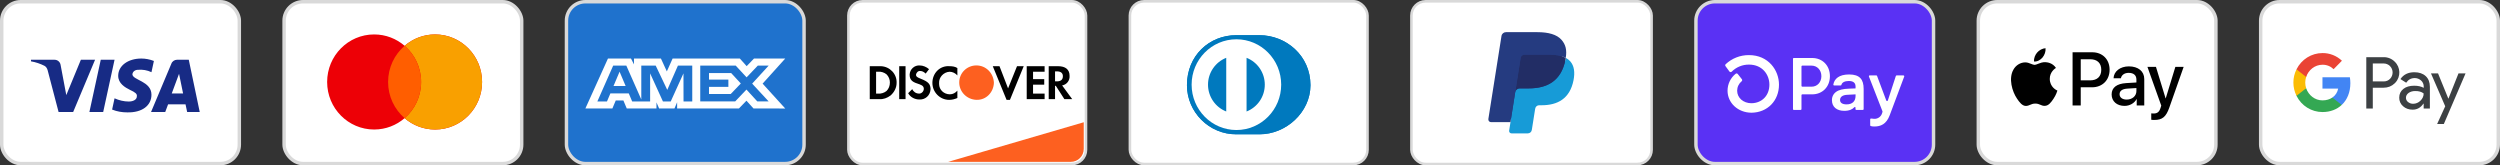
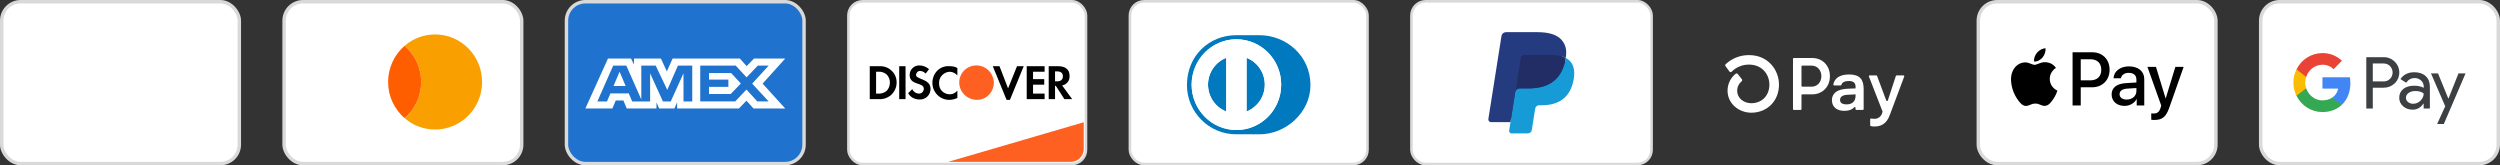
<svg xmlns="http://www.w3.org/2000/svg" width="363" height="24" viewBox="0 0 363 24" fill="none">
  <rect x="0" y="0" width="363" height="24" fill="#333333" stroke="none" />
  <rect x="0.25" y="0.25" width="34.5" height="23.5" rx="2.75" fill="white" stroke="#D9D9D9" stroke-width="0.5" />
-   <path fill-rule="evenodd" clip-rule="evenodd" d="M10.625 16.258H8.505L6.915 10.192C6.839 9.913 6.679 9.667 6.444 9.55C5.855 9.258 5.207 9.026 4.5 8.908V8.675H7.916C8.387 8.675 8.741 9.026 8.8 9.433L9.625 13.809L11.744 8.675H13.805L10.625 16.258ZM14.984 16.258H12.981L14.63 8.675H16.633L14.984 16.258ZM19.223 10.776C19.282 10.367 19.636 10.134 20.048 10.134C20.697 10.075 21.403 10.192 21.992 10.483L22.345 8.851C21.756 8.617 21.108 8.5 20.52 8.5C18.576 8.5 17.162 9.55 17.162 11.008C17.162 12.117 18.164 12.7 18.871 13.05C19.636 13.4 19.93 13.634 19.872 13.983C19.872 14.508 19.282 14.742 18.694 14.742C17.987 14.742 17.28 14.567 16.633 14.275L16.279 15.909C16.986 16.2 17.751 16.317 18.458 16.317C20.638 16.375 21.992 15.325 21.992 13.75C21.992 11.767 19.223 11.65 19.223 10.776V10.776ZM29 16.258L27.41 8.675H25.702C25.349 8.675 24.995 8.908 24.877 9.258L21.933 16.258H23.994L24.406 15.15H26.939L27.174 16.258H29ZM25.997 10.717L26.585 13.575H24.936L25.997 10.717Z" fill="#172B85" />
  <rect x="41.25" y="0.25" width="34.5" height="23.5" rx="2.75" fill="white" stroke="#D9D9D9" stroke-width="0.5" />
-   <path fill-rule="evenodd" clip-rule="evenodd" d="M58.75 17.157C57.558 18.185 56.013 18.806 54.324 18.806C50.555 18.806 47.5 15.715 47.5 11.903C47.5 8.091 50.555 5 54.324 5C56.013 5 57.558 5.621 58.75 6.649C59.942 5.621 61.487 5 63.176 5C66.945 5 70 8.091 70 11.903C70 15.715 66.945 18.806 63.176 18.806C61.487 18.806 59.942 18.185 58.75 17.157Z" fill="#ED0006" />
  <path fill-rule="evenodd" clip-rule="evenodd" d="M58.75 17.157C60.217 15.891 61.148 14.007 61.148 11.903C61.148 9.799 60.217 7.915 58.75 6.649C59.942 5.621 61.487 5 63.176 5C66.945 5 70 8.091 70 11.903C70 15.715 66.945 18.806 63.176 18.806C61.487 18.806 59.942 18.185 58.75 17.157Z" fill="#F9A000" />
  <path fill-rule="evenodd" clip-rule="evenodd" d="M58.75 17.157C60.217 15.891 61.148 14.007 61.148 11.903C61.148 9.799 60.217 7.915 58.75 6.649C57.283 7.915 56.352 9.799 56.352 11.903C56.352 14.007 57.283 15.891 58.75 17.157Z" fill="#FF5E00" />
  <rect x="82.25" y="0.25" width="34.5" height="23.5" rx="2.75" fill="#1F72CD" stroke="#D9D9D9" stroke-width="0.5" />
  <path fill-rule="evenodd" clip-rule="evenodd" d="M88.275 8.5L85 15.747H88.92L89.406 14.591H90.517L91.003 15.747H95.318V14.865L95.703 15.747H97.935L98.319 14.846V15.747H107.294L108.385 14.621L109.406 15.747L114.016 15.756L110.731 12.144L114.016 8.5H109.478L108.416 9.605L107.426 8.5H97.663L96.825 10.37L95.967 8.5H92.055V9.352L91.62 8.5H88.275ZM101.676 9.529H106.829L108.405 11.232L110.032 9.529H111.609L109.214 12.143L111.609 14.726H109.961L108.385 13.004L106.749 14.726H101.676V9.529ZM102.948 11.555V10.606V10.605H106.164L107.567 12.123L106.102 13.649H102.948V12.613H105.76V11.555H102.948ZM89.033 9.529H90.944L93.116 14.443V9.529H95.21L96.887 13.052L98.433 9.529H100.516V14.729H99.249L99.239 10.654L97.391 14.729H96.257L94.399 10.654V14.729H91.792L91.297 13.563H88.627L88.134 14.728H86.737L89.033 9.529ZM89.083 12.486L89.963 10.409L90.842 12.486H89.083Z" fill="white" />
  <rect x="123.188" y="0.188" width="34.5" height="23.625" rx="2.062" fill="white" stroke="#D9D9D9" stroke-width="0.375" />
  <path d="M137.682 23.5L157.361 17.75V21.625C157.361 22.66 156.522 23.5 155.486 23.5H137.682Z" fill="#FD6020" />
  <path fill-rule="evenodd" clip-rule="evenodd" d="M153.626 9.611C154.708 9.611 155.304 10.094 155.304 11.008C155.358 11.706 154.871 12.297 154.221 12.405L155.683 14.393H154.546L153.301 12.458H153.193V14.393H152.272V9.611H153.626ZM153.193 11.814H153.463C154.059 11.814 154.33 11.545 154.33 11.062C154.33 10.632 154.059 10.363 153.463 10.363H153.193V11.814ZM149.079 14.393H151.677V13.587H149.999V12.297H151.623V11.491H149.999V10.417H151.677V9.611H149.079V14.393V14.393ZM146.372 12.835L145.127 9.611H144.152L146.155 14.5H146.643L148.645 9.611H147.671L146.372 12.835V12.835ZM135.383 12.029C135.383 13.372 136.465 14.5 137.819 14.5C138.252 14.5 138.631 14.393 139.01 14.231V13.157C138.739 13.479 138.36 13.694 137.927 13.694C137.061 13.694 136.357 13.049 136.357 12.19V12.082C136.303 11.223 137.007 10.47 137.873 10.417C138.306 10.417 138.739 10.632 139.01 10.954V9.88C138.685 9.665 138.252 9.611 137.873 9.611C136.465 9.503 135.383 10.632 135.383 12.029V12.029ZM133.705 11.438C133.163 11.223 133.001 11.115 133.001 10.847C133.055 10.524 133.326 10.256 133.65 10.309C133.921 10.309 134.192 10.47 134.408 10.685L134.895 10.041C134.517 9.718 134.029 9.503 133.542 9.503C132.784 9.45 132.135 10.041 132.081 10.793V10.847C132.081 11.491 132.351 11.867 133.217 12.136C133.434 12.19 133.65 12.297 133.867 12.405C134.029 12.512 134.138 12.673 134.138 12.888C134.138 13.264 133.813 13.587 133.488 13.587H133.434C133.001 13.587 132.622 13.318 132.459 12.942L131.864 13.533C132.189 14.124 132.838 14.446 133.488 14.446C134.354 14.5 135.058 13.855 135.112 12.996V12.835C135.058 12.19 134.787 11.867 133.705 11.438V11.438ZM130.565 14.393H131.485V9.611H130.565V14.393V14.393ZM126.288 9.611H127.642H127.912C129.211 9.665 130.24 10.739 130.186 12.029C130.186 12.727 129.861 13.372 129.32 13.855C128.833 14.231 128.237 14.446 127.642 14.393H126.288V9.611ZM127.479 13.587C127.912 13.64 128.399 13.479 128.724 13.211C129.049 12.888 129.211 12.458 129.211 11.975C129.211 11.545 129.049 11.115 128.724 10.793C128.399 10.524 127.912 10.363 127.479 10.417H127.208V13.587H127.479Z" fill="black" />
  <path fill-rule="evenodd" clip-rule="evenodd" d="M141.77 9.5C140.417 9.5 139.28 10.575 139.28 11.971C139.28 13.315 140.363 14.443 141.77 14.497C143.178 14.55 144.261 13.422 144.315 12.025C144.261 10.628 143.178 9.5 141.77 9.5V9.5Z" fill="#FD6020" />
  <rect x="164.062" y="0.188" width="34.5" height="23.625" rx="2.062" fill="white" stroke="#D9D9D9" stroke-width="0.375" />
  <path d="M182.852 19.5C186.736 19.519 190.28 16.292 190.28 12.367C190.28 8.075 186.736 5.108 182.852 5.109H179.51C175.58 5.108 172.345 8.076 172.345 12.367C172.345 16.293 175.58 19.519 179.51 19.5H182.852Z" fill="#0079BE" />
  <path d="M179.526 5.704C175.934 5.705 173.024 8.653 173.023 12.292C173.024 15.93 175.934 18.878 179.526 18.879C183.117 18.878 186.028 15.93 186.029 12.292C186.028 8.653 183.118 5.705 179.526 5.704ZM175.404 12.292C175.403 11.45 175.655 10.629 176.128 9.933C176.6 9.238 177.27 8.702 178.05 8.395V16.188C177.27 15.881 176.599 15.345 176.127 14.65C175.655 13.955 175.403 13.133 175.404 12.292V12.292ZM181.001 16.189V8.395C181.782 8.701 182.452 9.237 182.925 9.933C183.397 10.628 183.649 11.45 183.648 12.292C183.649 13.134 183.397 13.956 182.924 14.651C182.452 15.347 181.782 15.883 181.001 16.189V16.189Z" fill="white" />
-   <path d="M182.852 19.5C186.736 19.519 190.28 16.292 190.28 12.367C190.28 8.075 186.736 5.108 182.852 5.109H179.51C175.58 5.108 172.345 8.076 172.345 12.367C172.345 16.293 175.58 19.519 179.51 19.5H182.852Z" fill="#0079BE" />
  <path d="M179.526 5.704C175.934 5.705 173.024 8.653 173.023 12.292C173.024 15.93 175.934 18.878 179.526 18.879C183.117 18.878 186.028 15.93 186.029 12.292C186.028 8.653 183.118 5.705 179.526 5.704ZM175.404 12.292C175.403 11.45 175.655 10.629 176.128 9.933C176.6 9.238 177.27 8.702 178.05 8.395V16.188C177.27 15.881 176.599 15.345 176.127 14.65C175.655 13.955 175.403 13.133 175.404 12.292V12.292ZM181.001 16.189V8.395C181.782 8.701 182.452 9.237 182.925 9.933C183.397 10.628 183.649 11.45 183.648 12.292C183.649 13.134 183.397 13.956 182.924 14.651C182.452 15.347 181.782 15.883 181.001 16.189V16.189Z" fill="white" />
  <rect x="204.938" y="0.188" width="34.875" height="23.625" rx="2.062" fill="white" stroke="#D9D9D9" stroke-width="0.375" />
-   <path d="M219.649 18.866L219.904 17.249L219.336 17.235H216.623L218.508 5.299C218.514 5.263 218.533 5.23 218.561 5.206C218.589 5.182 218.625 5.169 218.662 5.169H223.237C224.756 5.169 225.804 5.484 226.352 6.107C226.608 6.399 226.772 6.705 226.851 7.04C226.933 7.393 226.935 7.814 226.854 8.328L226.848 8.365V8.695L227.105 8.84C227.321 8.954 227.492 9.085 227.624 9.235C227.844 9.485 227.986 9.802 228.046 10.179C228.108 10.566 228.087 11.027 227.986 11.548C227.869 12.148 227.679 12.671 227.424 13.098C227.189 13.492 226.889 13.819 226.534 14.072C226.194 14.312 225.791 14.495 225.335 14.612C224.893 14.727 224.389 14.785 223.836 14.785H223.48C223.225 14.785 222.978 14.876 222.784 15.04C222.589 15.208 222.46 15.437 222.421 15.687L222.394 15.833L221.943 18.684L221.923 18.788C221.918 18.822 221.908 18.838 221.895 18.849C221.882 18.859 221.865 18.866 221.848 18.866H219.649Z" fill="#253B80" />
+   <path d="M219.649 18.866L219.904 17.249L219.336 17.235H216.623L218.508 5.299C218.514 5.263 218.533 5.23 218.561 5.206C218.589 5.182 218.625 5.169 218.662 5.169H223.237C224.756 5.169 225.804 5.484 226.352 6.107C226.608 6.399 226.772 6.705 226.851 7.04C226.933 7.393 226.935 7.814 226.854 8.328L226.848 8.365V8.695C227.321 8.954 227.492 9.085 227.624 9.235C227.844 9.485 227.986 9.802 228.046 10.179C228.108 10.566 228.087 11.027 227.986 11.548C227.869 12.148 227.679 12.671 227.424 13.098C227.189 13.492 226.889 13.819 226.534 14.072C226.194 14.312 225.791 14.495 225.335 14.612C224.893 14.727 224.389 14.785 223.836 14.785H223.48C223.225 14.785 222.978 14.876 222.784 15.04C222.589 15.208 222.46 15.437 222.421 15.687L222.394 15.833L221.943 18.684L221.923 18.788C221.918 18.822 221.908 18.838 221.895 18.849C221.882 18.859 221.865 18.866 221.848 18.866H219.649Z" fill="#253B80" />
  <path d="M227.348 8.404C227.334 8.491 227.318 8.58 227.301 8.671C226.697 11.764 224.633 12.832 221.997 12.832H220.654C220.332 12.832 220.06 13.066 220.01 13.383L219.323 17.735L219.128 18.968C219.095 19.177 219.256 19.365 219.467 19.365H221.848C222.13 19.365 222.369 19.16 222.414 18.883L222.437 18.762L222.885 15.922L222.914 15.766C222.958 15.488 223.198 15.283 223.48 15.283H223.836C226.143 15.283 227.949 14.348 228.476 11.643C228.697 10.512 228.583 9.569 227.999 8.905C227.823 8.705 227.604 8.539 227.348 8.404Z" fill="#179BD7" />
  <path d="M226.716 8.152C226.624 8.126 226.529 8.101 226.431 8.079C226.333 8.058 226.233 8.039 226.129 8.022C225.767 7.964 225.371 7.936 224.946 7.936H221.36C221.272 7.936 221.188 7.956 221.113 7.992C220.947 8.072 220.824 8.228 220.795 8.419L220.032 13.243L220.01 13.384C220.06 13.066 220.332 12.832 220.654 12.832H221.996C224.633 12.832 226.697 11.764 227.301 8.672C227.319 8.58 227.334 8.491 227.347 8.404C227.195 8.323 227.029 8.254 226.851 8.195C226.807 8.18 226.762 8.166 226.716 8.152Z" fill="#222D65" />
  <path d="M220.795 8.419C220.824 8.228 220.947 8.072 221.113 7.993C221.188 7.957 221.272 7.937 221.36 7.937H224.946C225.371 7.937 225.768 7.964 226.129 8.023C226.233 8.039 226.333 8.058 226.431 8.08C226.529 8.102 226.624 8.126 226.716 8.153C226.762 8.166 226.808 8.181 226.852 8.195C227.03 8.254 227.195 8.323 227.348 8.404C227.528 7.261 227.347 6.483 226.728 5.778C226.045 5.002 224.813 4.67 223.237 4.67H218.662C218.34 4.67 218.065 4.904 218.016 5.222L216.11 17.281C216.072 17.52 216.257 17.735 216.498 17.735H219.322L220.032 13.243L220.795 8.419Z" fill="#253B80" />
-   <rect x="246.25" y="0.25" width="34.5" height="23.5" rx="2.75" fill="#5A31F4" stroke="#D9D9D9" stroke-width="0.5" />
  <path d="M265.704 11.061C265.704 12.601 264.625 13.701 263.116 13.701H261.694C261.679 13.701 261.663 13.704 261.649 13.71C261.634 13.716 261.621 13.725 261.61 13.736C261.599 13.747 261.59 13.76 261.584 13.775C261.578 13.789 261.575 13.805 261.575 13.82V15.845C261.575 15.876 261.563 15.907 261.54 15.929C261.518 15.951 261.488 15.964 261.456 15.964H260.461C260.438 15.964 260.415 15.957 260.395 15.944C260.375 15.931 260.36 15.912 260.351 15.89C260.345 15.876 260.342 15.861 260.342 15.845V8.541C260.341 8.525 260.344 8.51 260.35 8.495C260.356 8.481 260.365 8.467 260.376 8.456C260.387 8.445 260.4 8.436 260.415 8.43C260.429 8.424 260.445 8.421 260.461 8.421H263.122C264.625 8.419 265.704 9.519 265.704 11.061V11.061ZM264.464 11.061C264.464 10.176 263.86 9.529 263.041 9.529H261.694C261.679 9.529 261.663 9.532 261.649 9.538C261.634 9.544 261.621 9.553 261.61 9.564C261.599 9.575 261.59 9.588 261.584 9.603C261.578 9.617 261.575 9.633 261.575 9.648V12.467C261.575 12.499 261.588 12.529 261.61 12.551C261.632 12.574 261.663 12.586 261.694 12.586H263.041C263.86 12.592 264.464 11.944 264.464 11.061ZM265.999 14.563C265.989 14.327 266.038 14.092 266.142 13.879C266.245 13.667 266.4 13.483 266.593 13.346C266.981 13.054 267.587 12.903 268.478 12.872L269.427 12.838V12.559C269.427 11.998 269.051 11.76 268.447 11.76C267.843 11.76 267.46 11.974 267.372 12.324C267.365 12.349 267.35 12.37 267.329 12.386C267.309 12.401 267.283 12.408 267.258 12.408H266.321C266.304 12.408 266.287 12.405 266.271 12.398C266.255 12.391 266.241 12.381 266.229 12.368C266.218 12.355 266.21 12.339 266.205 12.323C266.2 12.306 266.199 12.289 266.202 12.272C266.341 11.442 267.031 10.812 268.49 10.812C270.042 10.812 270.602 11.535 270.602 12.915V15.845C270.602 15.877 270.589 15.907 270.566 15.93C270.544 15.952 270.513 15.964 270.481 15.964H269.536C269.505 15.964 269.475 15.952 269.452 15.93C269.441 15.918 269.432 15.905 269.426 15.891C269.42 15.876 269.417 15.861 269.417 15.845V15.626C269.418 15.608 269.413 15.59 269.403 15.575C269.393 15.56 269.378 15.548 269.361 15.541C269.345 15.534 269.326 15.533 269.309 15.537C269.291 15.541 269.275 15.55 269.262 15.563C268.979 15.871 268.521 16.094 267.789 16.094C266.711 16.094 265.999 15.533 265.999 14.563V14.563ZM269.427 13.928V13.701L268.198 13.765C267.551 13.799 267.175 14.067 267.175 14.52C267.175 14.93 267.52 15.156 268.123 15.156C268.943 15.156 269.427 14.714 269.427 13.928V13.928ZM271.551 18.178V17.329C271.551 17.311 271.555 17.294 271.563 17.278C271.571 17.262 271.582 17.248 271.595 17.236C271.609 17.225 271.625 17.217 271.643 17.213C271.66 17.208 271.678 17.208 271.695 17.211C271.84 17.238 271.987 17.252 272.135 17.253C272.388 17.265 272.639 17.192 272.846 17.045C273.053 16.898 273.205 16.686 273.277 16.443L273.338 16.248C273.347 16.221 273.347 16.193 273.338 16.167L271.37 11.112C271.363 11.094 271.361 11.074 271.363 11.055C271.365 11.035 271.372 11.016 271.383 11C271.394 10.984 271.409 10.97 271.426 10.961C271.444 10.952 271.463 10.947 271.483 10.947H272.437C272.461 10.947 272.485 10.955 272.505 10.969C272.525 10.982 272.54 11.002 272.549 11.025L273.886 14.59C273.894 14.613 273.909 14.634 273.93 14.648C273.95 14.663 273.975 14.671 274 14.671C274.025 14.671 274.05 14.663 274.07 14.648C274.091 14.634 274.106 14.613 274.115 14.59L275.275 11.035C275.283 11.01 275.299 10.989 275.32 10.974C275.34 10.959 275.365 10.951 275.391 10.951H276.378C276.398 10.951 276.417 10.956 276.435 10.966C276.452 10.975 276.467 10.988 276.478 11.005C276.49 11.021 276.497 11.04 276.499 11.059C276.501 11.079 276.499 11.099 276.492 11.117L274.387 16.731C273.902 18.035 273.071 18.369 272.156 18.369C271.983 18.374 271.809 18.353 271.642 18.307C271.614 18.3 271.589 18.283 271.573 18.259C271.556 18.236 271.548 18.207 271.551 18.178V18.178ZM253.949 8C252.695 7.991 251.486 8.463 250.569 9.319C250.53 9.355 250.506 9.404 250.501 9.457C250.496 9.51 250.511 9.562 250.543 9.605L251.11 10.38C251.129 10.406 251.152 10.427 251.18 10.443C251.208 10.458 251.238 10.468 251.27 10.47C251.301 10.473 251.333 10.468 251.363 10.457C251.393 10.446 251.419 10.429 251.442 10.406C251.771 10.076 252.163 9.816 252.594 9.64C253.026 9.464 253.488 9.375 253.954 9.379C255.899 9.379 256.916 10.844 256.916 12.29C256.916 13.861 255.848 14.967 254.314 14.989C253.128 14.989 252.234 14.203 252.234 13.165C252.236 12.903 252.295 12.644 252.408 12.408C252.522 12.171 252.686 11.963 252.89 11.797C252.933 11.761 252.96 11.71 252.965 11.654C252.971 11.598 252.954 11.543 252.919 11.499L252.323 10.746C252.305 10.723 252.283 10.704 252.257 10.69C252.232 10.676 252.204 10.668 252.175 10.665C252.146 10.662 252.117 10.665 252.089 10.673C252.061 10.682 252.035 10.696 252.013 10.714C251.647 11.009 251.351 11.383 251.148 11.807C250.945 12.231 250.839 12.695 250.839 13.165C250.839 14.952 252.358 16.354 254.303 16.366H254.329C256.639 16.336 258.309 14.625 258.309 12.287C258.309 10.21 256.78 8 253.95 8H253.949Z" fill="white" />
  <rect x="287.25" y="0.25" width="34.5" height="23.5" rx="2.75" fill="white" stroke="#D9D9D9" stroke-width="0.5" />
  <path fill-rule="evenodd" clip-rule="evenodd" d="M295.346 8.933C295.816 8.973 296.286 8.695 296.58 8.343C296.869 7.981 297.06 7.496 297.011 7C296.595 7.02 296.081 7.278 295.787 7.639C295.518 7.952 295.287 8.457 295.346 8.933ZM300.938 15.317V7.59H303.802C305.281 7.59 306.314 8.621 306.314 10.127C306.314 11.634 305.261 12.675 303.763 12.675H302.123V15.317H300.938ZM297.006 9.027C296.592 9.003 296.214 9.153 295.909 9.274C295.712 9.353 295.546 9.419 295.42 9.419C295.278 9.419 295.104 9.349 294.91 9.271C294.655 9.168 294.364 9.051 294.058 9.057C293.358 9.067 292.707 9.468 292.35 10.108C291.615 11.386 292.159 13.28 292.869 14.32C293.216 14.836 293.632 15.401 294.181 15.381C294.422 15.372 294.596 15.297 294.775 15.22C294.982 15.131 295.197 15.039 295.532 15.039C295.856 15.039 296.061 15.129 296.259 15.215C296.446 15.297 296.626 15.376 296.893 15.371C297.461 15.361 297.819 14.856 298.166 14.34C298.542 13.787 298.706 13.247 298.731 13.165L298.734 13.156C298.734 13.156 298.734 13.155 298.733 13.155C298.733 13.155 298.732 13.154 298.731 13.154L298.721 13.149C298.596 13.091 297.637 12.647 297.628 11.456C297.619 10.456 298.388 9.949 298.509 9.87C298.517 9.865 298.522 9.861 298.524 9.86C298.034 9.126 297.27 9.047 297.006 9.027ZM308.478 15.376C309.222 15.376 309.913 14.995 310.226 14.39H310.25V15.317H311.347V11.471C311.347 10.355 310.466 9.637 309.11 9.637C307.851 9.637 306.921 10.365 306.887 11.367H307.954C308.042 10.891 308.478 10.579 309.075 10.579C309.8 10.579 310.206 10.921 310.206 11.55V11.976L308.728 12.065C307.352 12.15 306.608 12.72 306.608 13.711C306.608 14.712 307.376 15.376 308.478 15.376ZM308.796 14.459C308.165 14.459 307.763 14.152 307.763 13.681C307.763 13.195 308.15 12.913 308.889 12.868L310.206 12.784V13.22C310.206 13.944 309.599 14.459 308.796 14.459ZM314.985 15.619C314.51 16.972 313.967 17.418 312.811 17.418C312.723 17.418 312.429 17.408 312.361 17.388V16.462C312.434 16.471 312.615 16.481 312.708 16.481C313.232 16.481 313.526 16.258 313.707 15.678L313.815 15.336L311.807 9.711H313.046L314.442 14.276H314.466L315.862 9.711H317.066L314.985 15.619ZM302.123 8.601H303.489C304.517 8.601 305.104 9.156 305.104 10.132C305.104 11.109 304.517 11.669 303.484 11.669H302.123V8.601Z" fill="black" />
  <rect x="328.25" y="0.25" width="34.5" height="23.5" rx="2.75" fill="white" stroke="#D9D9D9" stroke-width="0.5" />
  <path fill-rule="evenodd" clip-rule="evenodd" d="M344.53 15.758V12.737H346.089C346.728 12.737 347.267 12.523 347.707 12.101L347.813 11.994C348.616 11.12 348.563 9.758 347.707 8.949C347.279 8.521 346.693 8.289 346.089 8.301H343.586V15.758H344.53ZM344.53 11.821V9.216H346.113C346.453 9.216 346.776 9.347 347.016 9.585C347.526 10.085 347.538 10.917 347.045 11.435C346.805 11.69 346.465 11.833 346.113 11.821H344.53ZM352.215 11.054C351.81 10.679 351.259 10.489 350.562 10.489C349.665 10.489 348.991 10.822 348.545 11.482L349.378 12.011C349.682 11.559 350.099 11.334 350.626 11.334C350.96 11.334 351.283 11.458 351.535 11.684C351.781 11.899 351.922 12.208 351.922 12.535V12.755C351.558 12.553 351.101 12.446 350.538 12.446C349.882 12.446 349.354 12.6 348.961 12.915C348.569 13.23 348.369 13.647 348.369 14.176C348.358 14.658 348.563 15.116 348.926 15.425C349.296 15.758 349.765 15.924 350.316 15.924C350.966 15.924 351.482 15.633 351.875 15.05H351.916V15.758H352.818V12.612C352.818 11.952 352.619 11.429 352.215 11.054ZM349.653 14.818C349.46 14.676 349.343 14.444 349.343 14.194C349.343 13.915 349.472 13.683 349.724 13.498C349.982 13.314 350.304 13.219 350.685 13.219C351.213 13.213 351.623 13.332 351.916 13.57C351.916 13.974 351.758 14.325 351.447 14.622C351.166 14.908 350.785 15.068 350.386 15.068C350.122 15.074 349.864 14.985 349.653 14.818ZM354.847 18L358 10.656H356.974L355.515 14.319H355.497L354.002 10.656H352.977L355.046 15.431L353.873 18H354.847Z" fill="#3C4043" />
  <path d="M341.272 12.083C341.272 11.791 341.249 11.5 341.202 11.215H337.222V12.862H339.502C339.408 13.391 339.103 13.867 338.658 14.164V15.235H340.018C340.815 14.491 341.272 13.391 341.272 12.083Z" fill="#4285F4" />
  <path d="M337.222 16.269C338.359 16.269 339.32 15.889 340.018 15.235L338.658 14.164C338.277 14.426 337.791 14.575 337.222 14.575C336.12 14.575 335.188 13.819 334.854 12.808H333.453V13.914C334.168 15.36 335.628 16.269 337.222 16.269Z" fill="#34A853" />
  <path d="M334.854 12.808C334.678 12.279 334.678 11.702 334.854 11.167V10.067H333.453C332.849 11.274 332.849 12.701 333.453 13.909L334.854 12.808Z" fill="#FBBC04" />
  <path d="M337.222 9.401C337.826 9.389 338.406 9.621 338.84 10.043L340.047 8.818C339.279 8.093 338.271 7.694 337.222 7.706C335.628 7.706 334.168 8.622 333.453 10.067L334.854 11.173C335.188 10.156 336.12 9.401 337.222 9.401Z" fill="#EA4335" />
</svg>